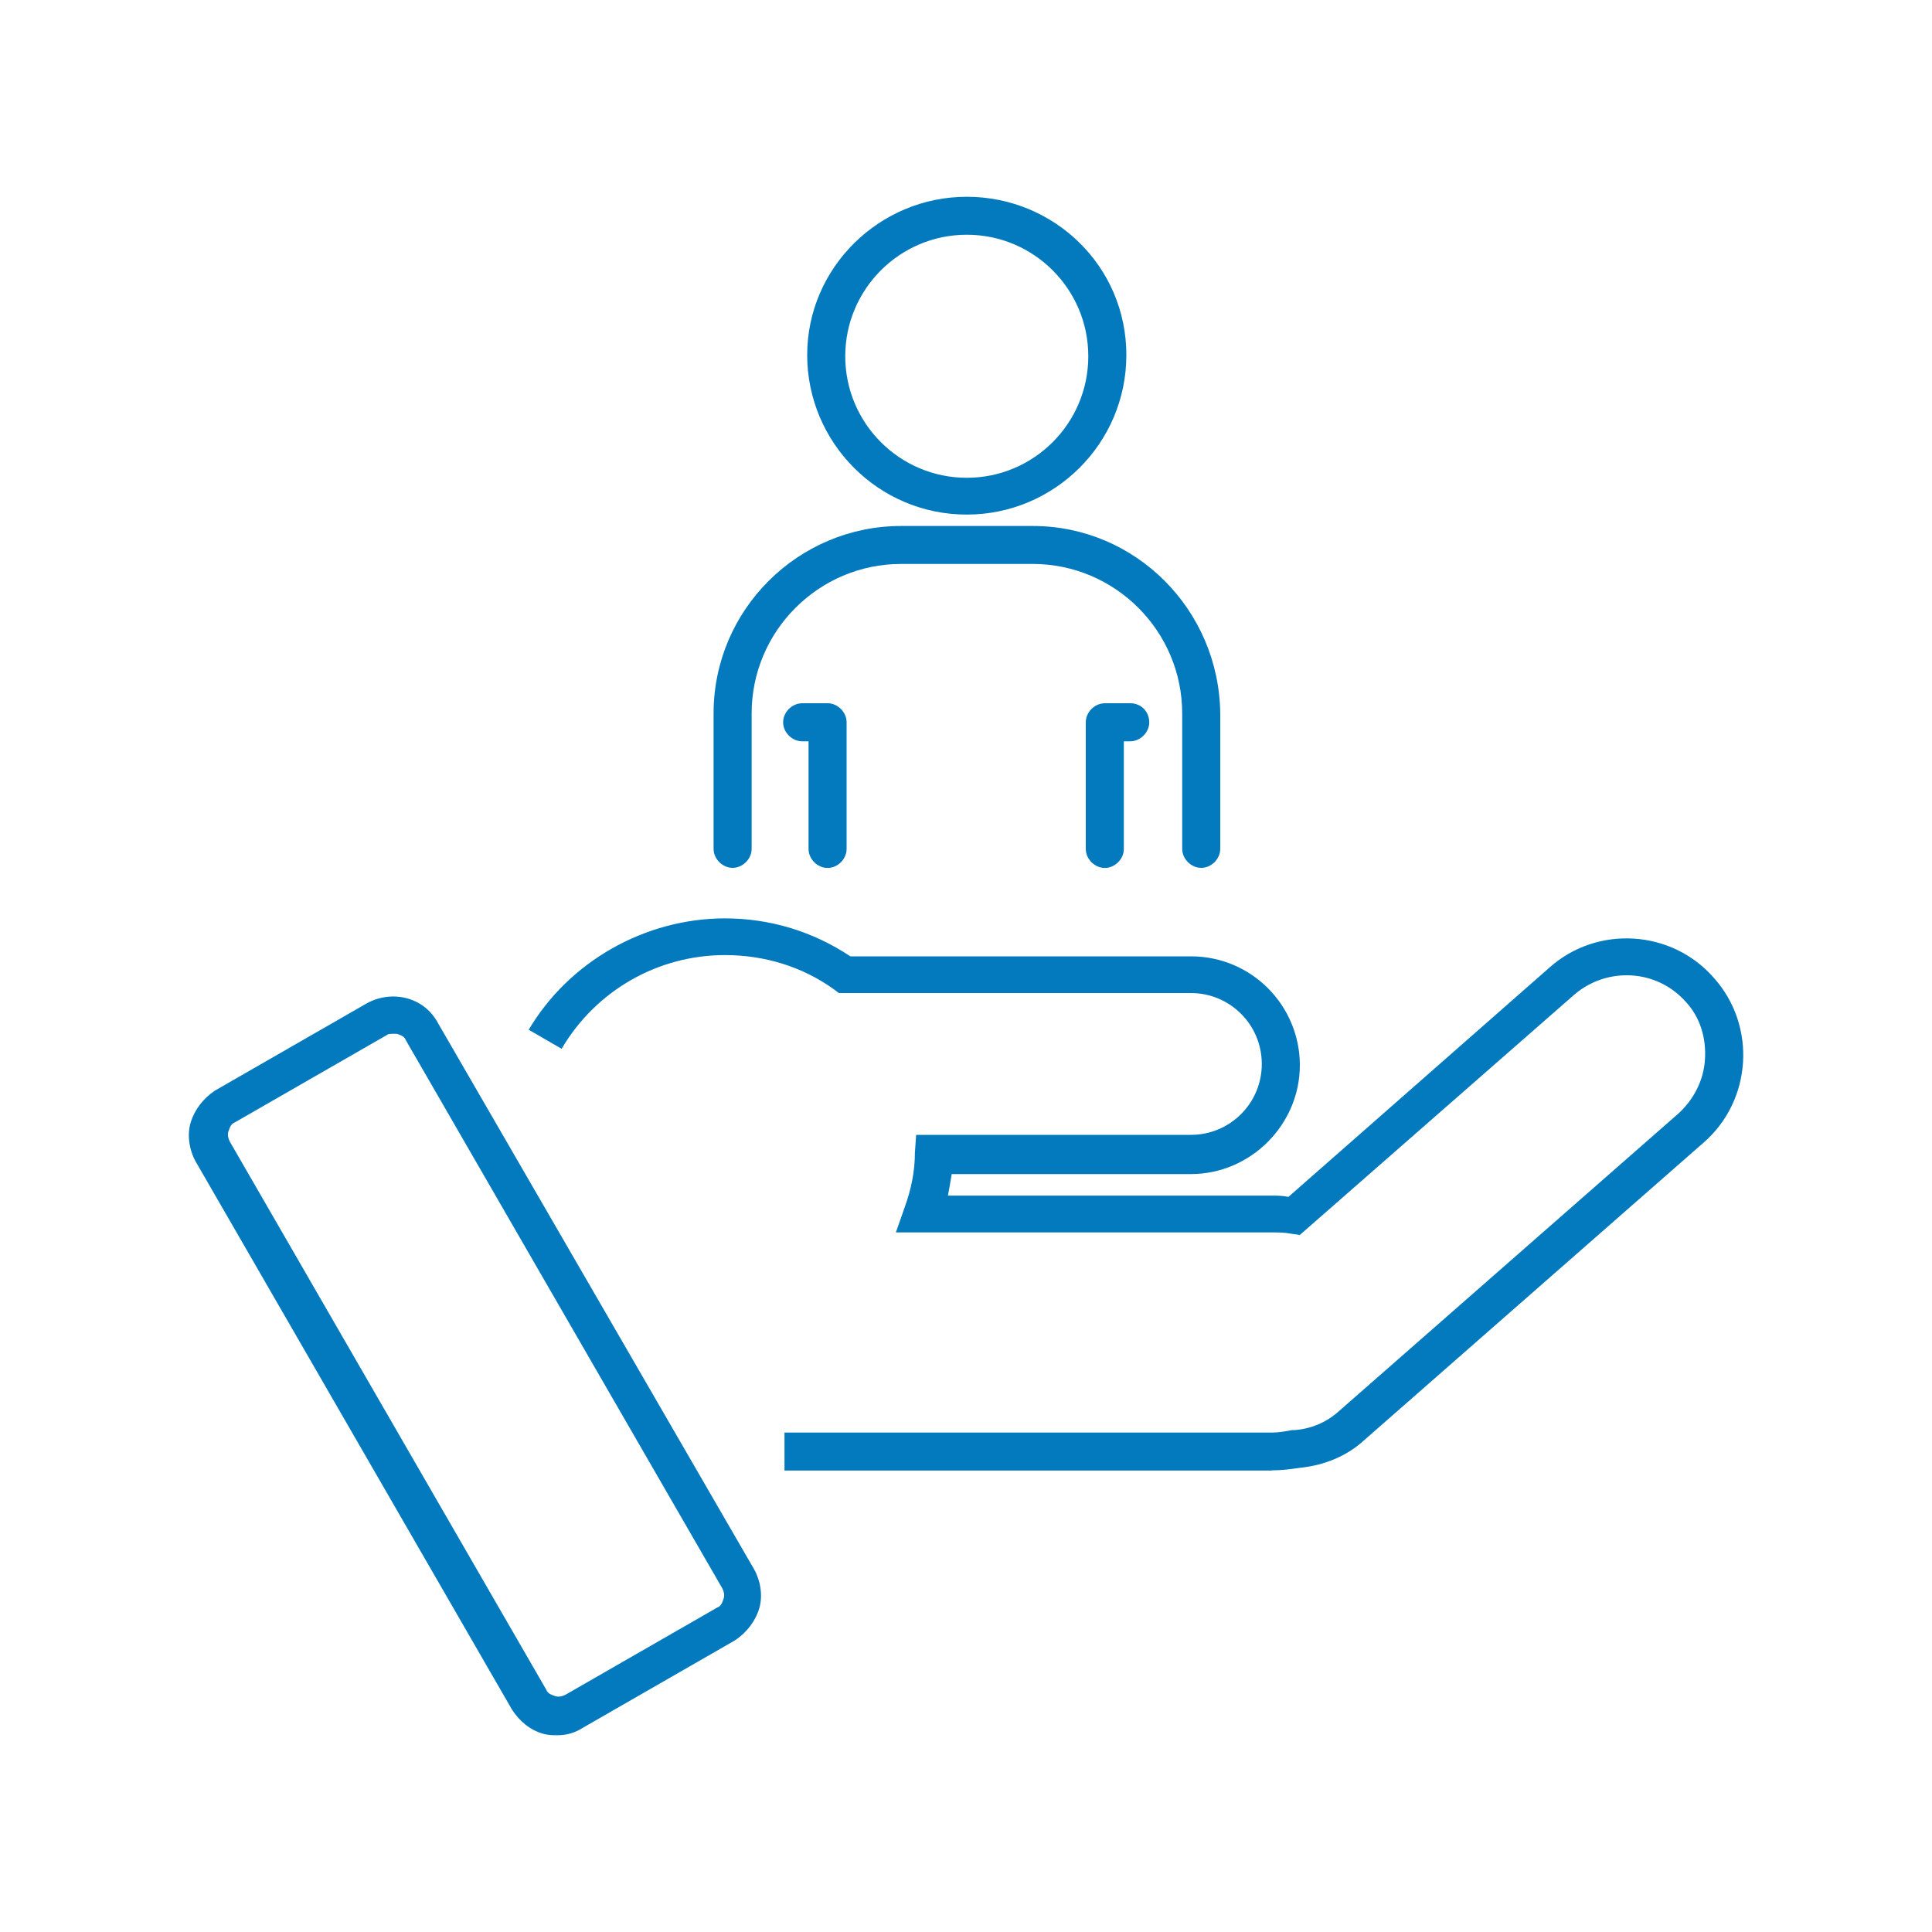
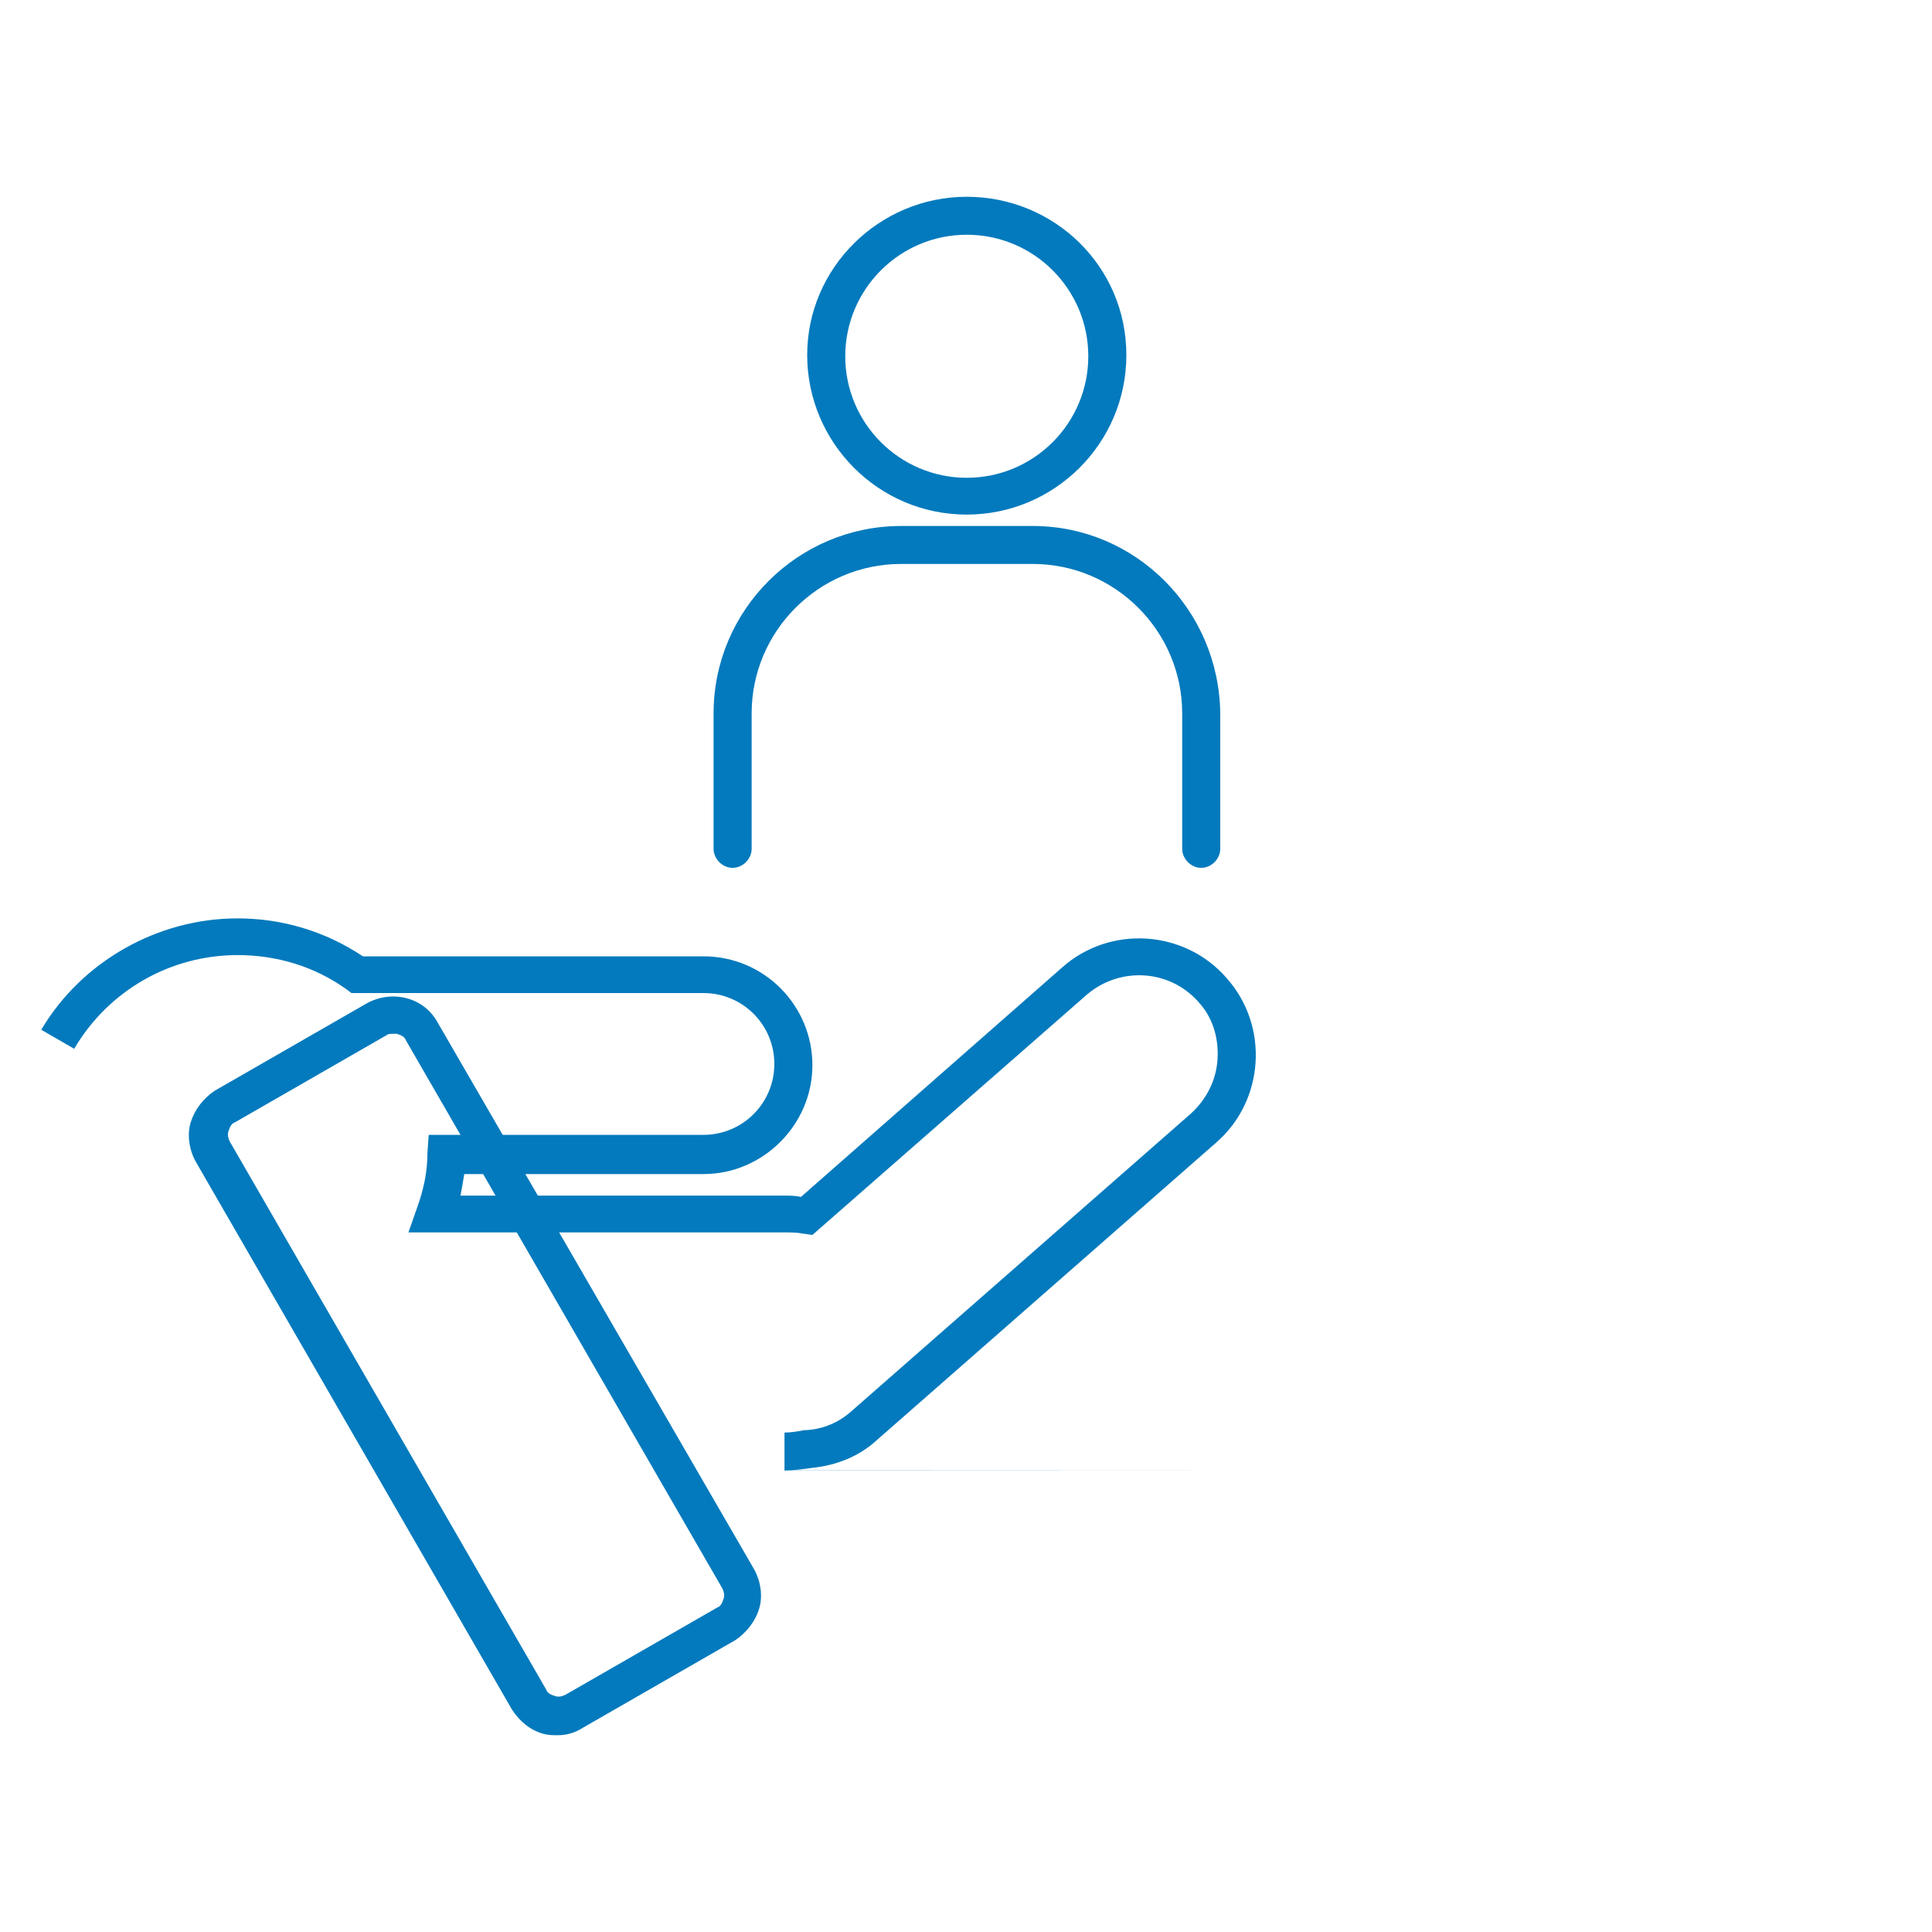
<svg xmlns="http://www.w3.org/2000/svg" viewBox="0 0 200 200">
  <defs>
    <style>.c{fill:#037abd;}</style>
  </defs>
  <g id="a" />
  <g id="b">
    <g>
      <g>
        <path class="c" d="M100.08,53.27c9.04,0,16.52-7.34,16.52-16.52s-7.47-16.38-16.52-16.38-16.52,7.34-16.52,16.38,7.34,16.52,16.52,16.52Zm0-28.97c6.95,0,12.58,5.64,12.58,12.58s-5.64,12.58-12.58,12.58-12.58-5.64-12.58-12.58,5.64-12.58,12.58-12.58Z" />
        <path class="c" d="M106.9,54.45h-13.63c-10.62,0-19.4,8.65-19.4,19.4v14.02c0,1.05,.92,1.97,1.97,1.97s1.97-.92,1.97-1.97v-14.02c0-8.52,6.95-15.47,15.47-15.47h13.63c8.52,0,15.47,6.95,15.47,15.47v14.02c0,1.05,.92,1.97,1.97,1.97s1.97-.92,1.97-1.97v-14.02c-.13-10.75-8.78-19.4-19.4-19.4Z" />
-         <path class="c" d="M85.66,72.8h-2.62c-1.05,0-1.97,.92-1.97,1.97s.92,1.97,1.97,1.97h.66v11.14c0,1.05,.92,1.97,1.97,1.97s1.97-.92,1.97-1.97v-13.11c0-1.05-.92-1.97-1.97-1.97Z" />
-         <path class="c" d="M116.99,72.8h-2.62c-1.05,0-1.97,.92-1.97,1.97v13.11c0,1.05,.92,1.97,1.97,1.97s1.97-.92,1.97-1.97v-11.14h.66c1.05,0,1.97-.92,1.97-1.97s-.79-1.97-1.97-1.97Z" />
      </g>
      <g>
-         <path class="c" d="M131.67,152.23h-50.46v-3.93h50.46c.66,0,1.44-.13,2.1-.26h.26c1.7-.13,3.28-.79,4.59-1.97l35.13-30.8c1.57-1.44,2.62-3.41,2.75-5.64,.13-2.23-.52-4.33-1.97-5.9-3.01-3.41-8.13-3.67-11.53-.79l-28.44,24.9-.92-.13c-.66-.13-1.31-.13-1.97-.13h-38.93l.92-2.62c.66-1.84,1.05-3.67,1.05-5.64l.13-1.84h28.44c4.06,0,7.34-3.28,7.34-7.34s-3.28-7.34-7.34-7.34h-36.44l-.52-.39c-3.28-2.36-7.21-3.54-11.27-3.54-6.95,0-13.37,3.67-16.91,9.7l-3.41-1.97c4.19-7.08,12.06-11.53,20.32-11.53,4.59,0,9.04,1.31,12.98,3.93h35.26c6.29,0,11.27,5.11,11.27,11.27s-5.11,11.27-11.27,11.27h-24.77c-.13,.79-.26,1.57-.39,2.23h33.55c.52,0,1.05,0,1.7,.13l27-23.72c4.98-4.46,12.71-3.93,17.04,1.05,4.46,4.98,3.93,12.71-1.05,17.04l-35.13,30.8c-1.84,1.7-4.19,2.62-6.68,2.88-.92,.13-1.84,.26-2.88,.26Z" />
+         <path class="c" d="M131.67,152.23h-50.46v-3.93c.66,0,1.44-.13,2.1-.26h.26c1.7-.13,3.28-.79,4.59-1.97l35.13-30.8c1.57-1.44,2.62-3.41,2.75-5.64,.13-2.23-.52-4.33-1.97-5.9-3.01-3.41-8.13-3.67-11.53-.79l-28.44,24.9-.92-.13c-.66-.13-1.31-.13-1.97-.13h-38.93l.92-2.62c.66-1.84,1.05-3.67,1.05-5.64l.13-1.84h28.44c4.06,0,7.34-3.28,7.34-7.34s-3.28-7.34-7.34-7.34h-36.44l-.52-.39c-3.28-2.36-7.21-3.54-11.27-3.54-6.95,0-13.37,3.67-16.91,9.7l-3.41-1.97c4.19-7.08,12.06-11.53,20.32-11.53,4.59,0,9.04,1.31,12.98,3.93h35.26c6.29,0,11.27,5.11,11.27,11.27s-5.11,11.27-11.27,11.27h-24.77c-.13,.79-.26,1.57-.39,2.23h33.55c.52,0,1.05,0,1.7,.13l27-23.72c4.98-4.46,12.71-3.93,17.04,1.05,4.46,4.98,3.93,12.71-1.05,17.04l-35.13,30.8c-1.84,1.7-4.19,2.62-6.68,2.88-.92,.13-1.84,.26-2.88,.26Z" />
        <path class="c" d="M57.74,179.63c-.52,0-.92,0-1.44-.13-1.44-.39-2.49-1.31-3.28-2.49L20.26,120.25c-.66-1.18-.92-2.75-.52-4.06s1.31-2.49,2.49-3.28l15.73-9.04c2.62-1.44,5.9-.66,7.34,1.97l32.77,56.62c.66,1.18,.92,2.75,.52,4.06-.39,1.31-1.31,2.49-2.49,3.28l-15.73,9.04c-.79,.52-1.7,.79-2.62,.79Zm-17.04-72.61c-.26,0-.52,0-.66,.13l-15.73,9.04c-.39,.13-.52,.52-.66,.92-.13,.39,0,.79,.13,1.05l32.77,56.76c.13,.39,.52,.52,.92,.66,.39,.13,.79,0,1.05-.13l15.73-9.04c.39-.13,.52-.52,.66-.92,.13-.39,0-.79-.13-1.05l-32.77-56.76c-.13-.39-.52-.52-.92-.66h-.39Z" />
      </g>
    </g>
  </g>
</svg>